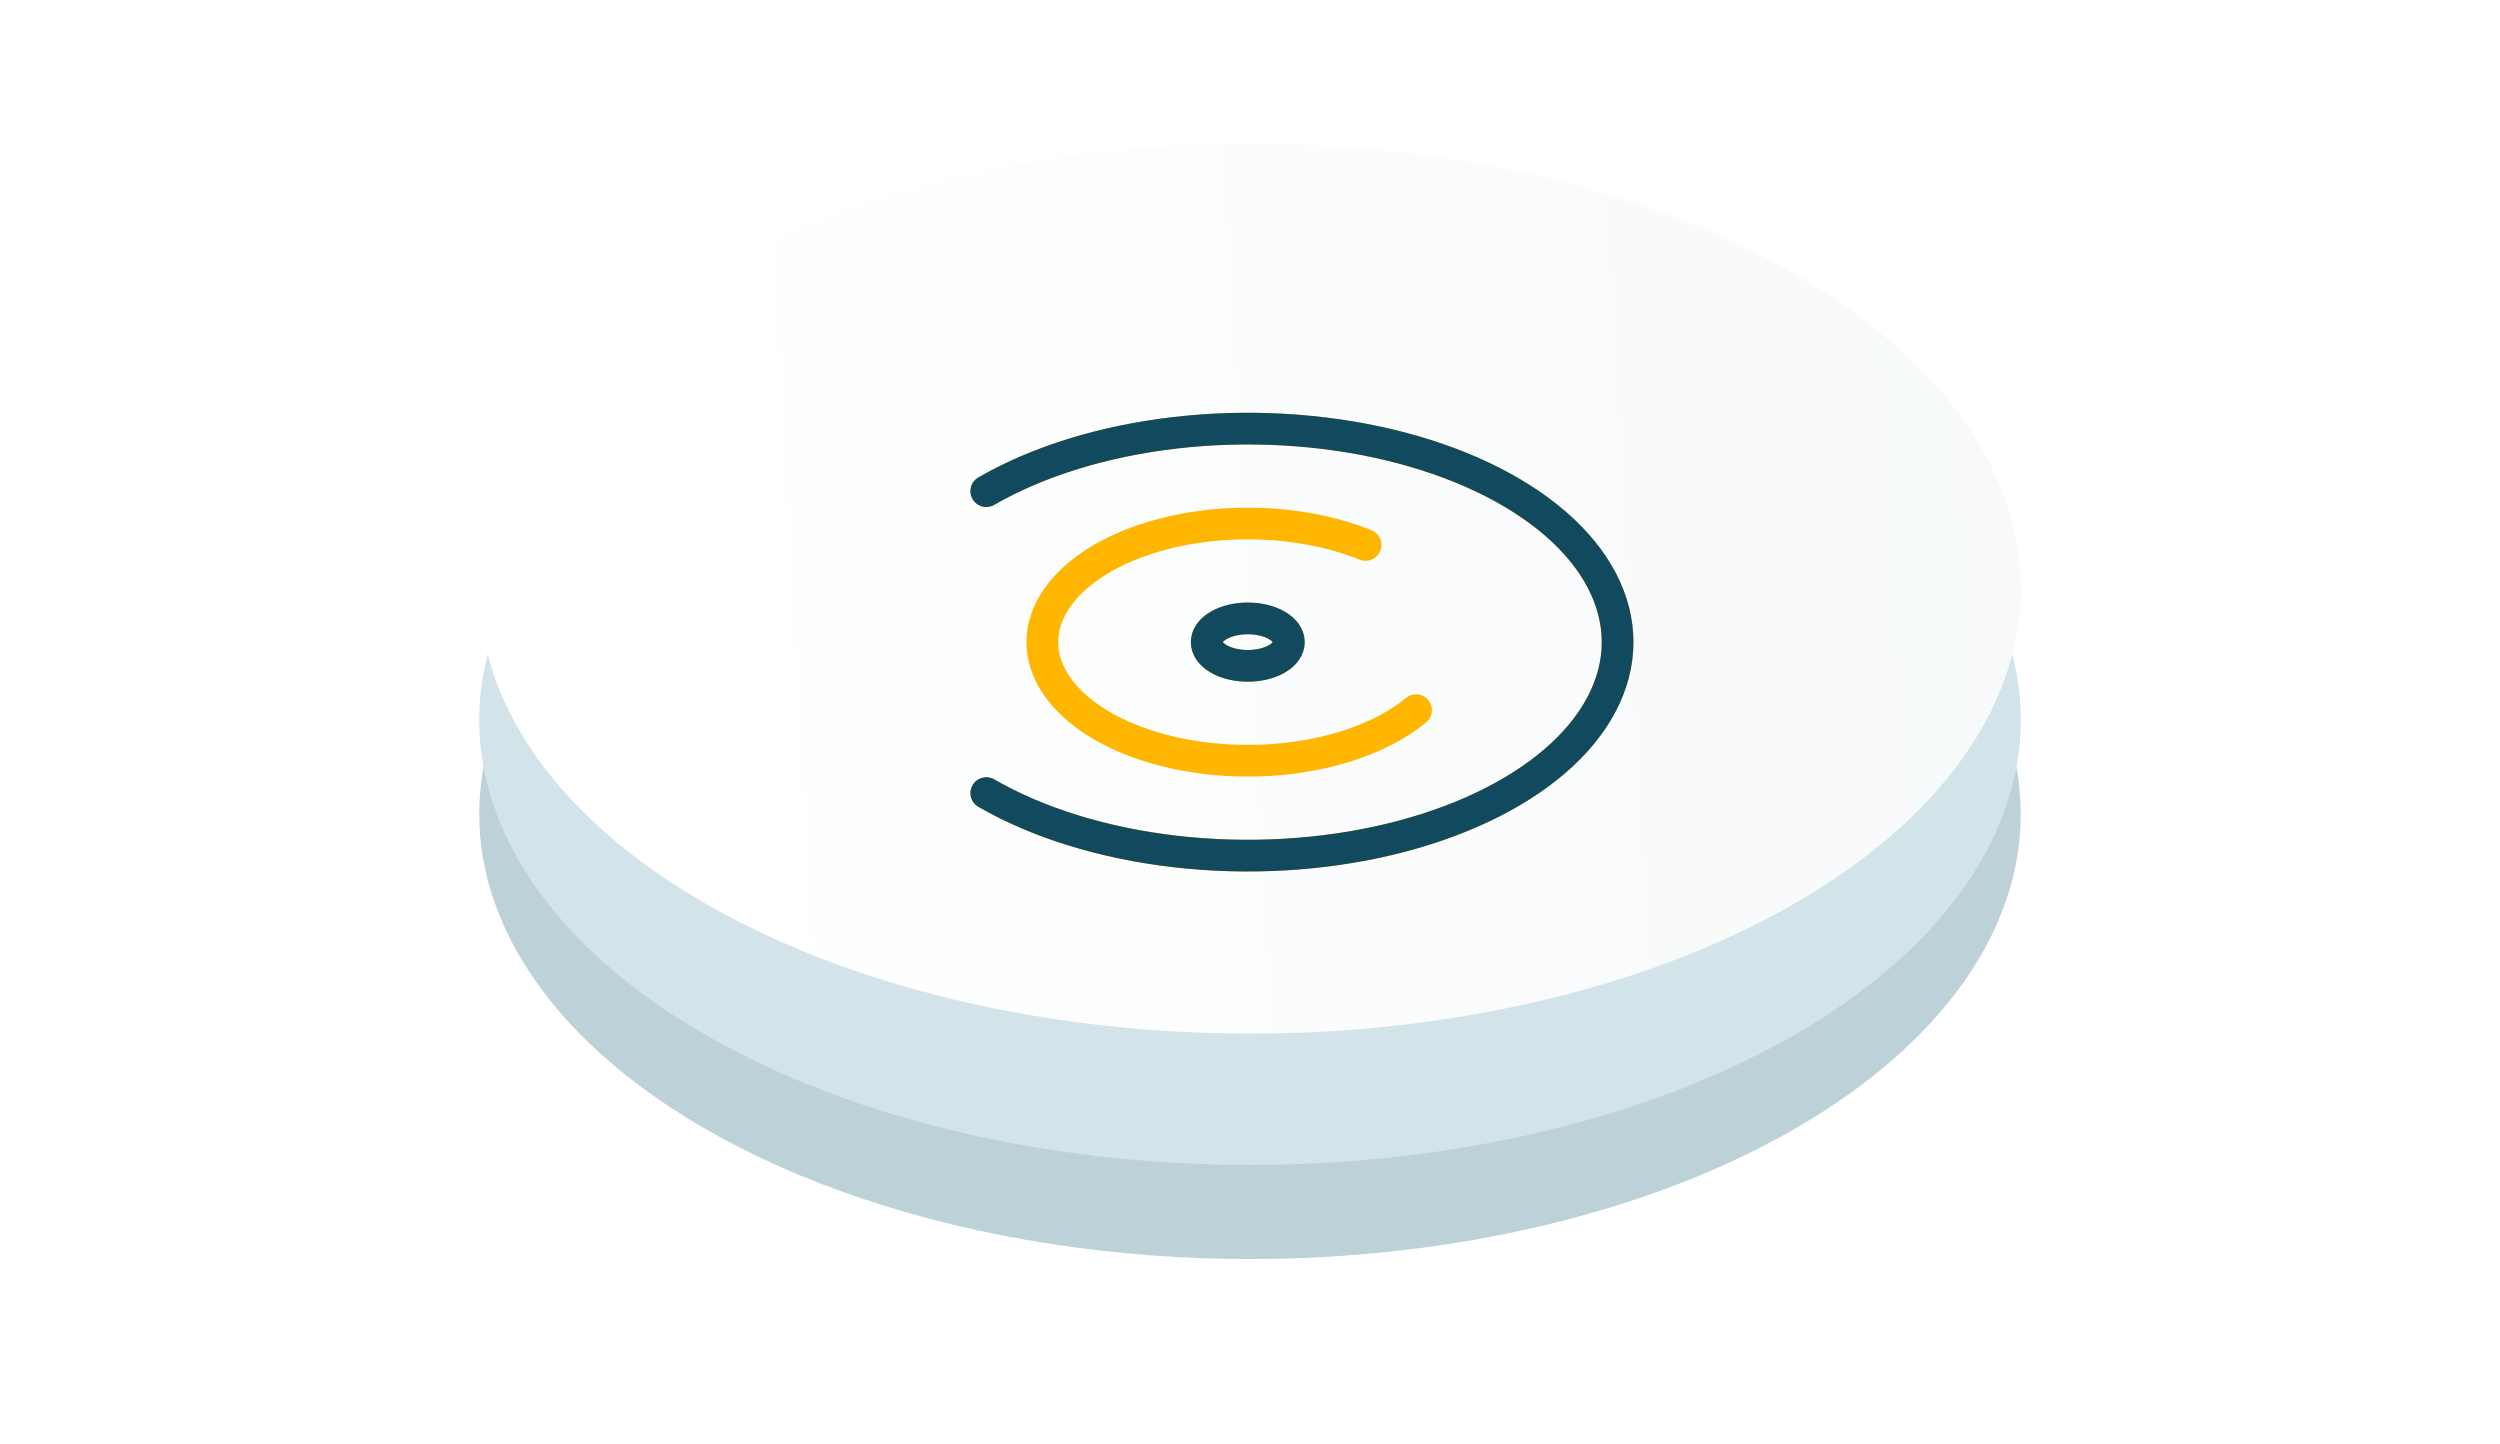
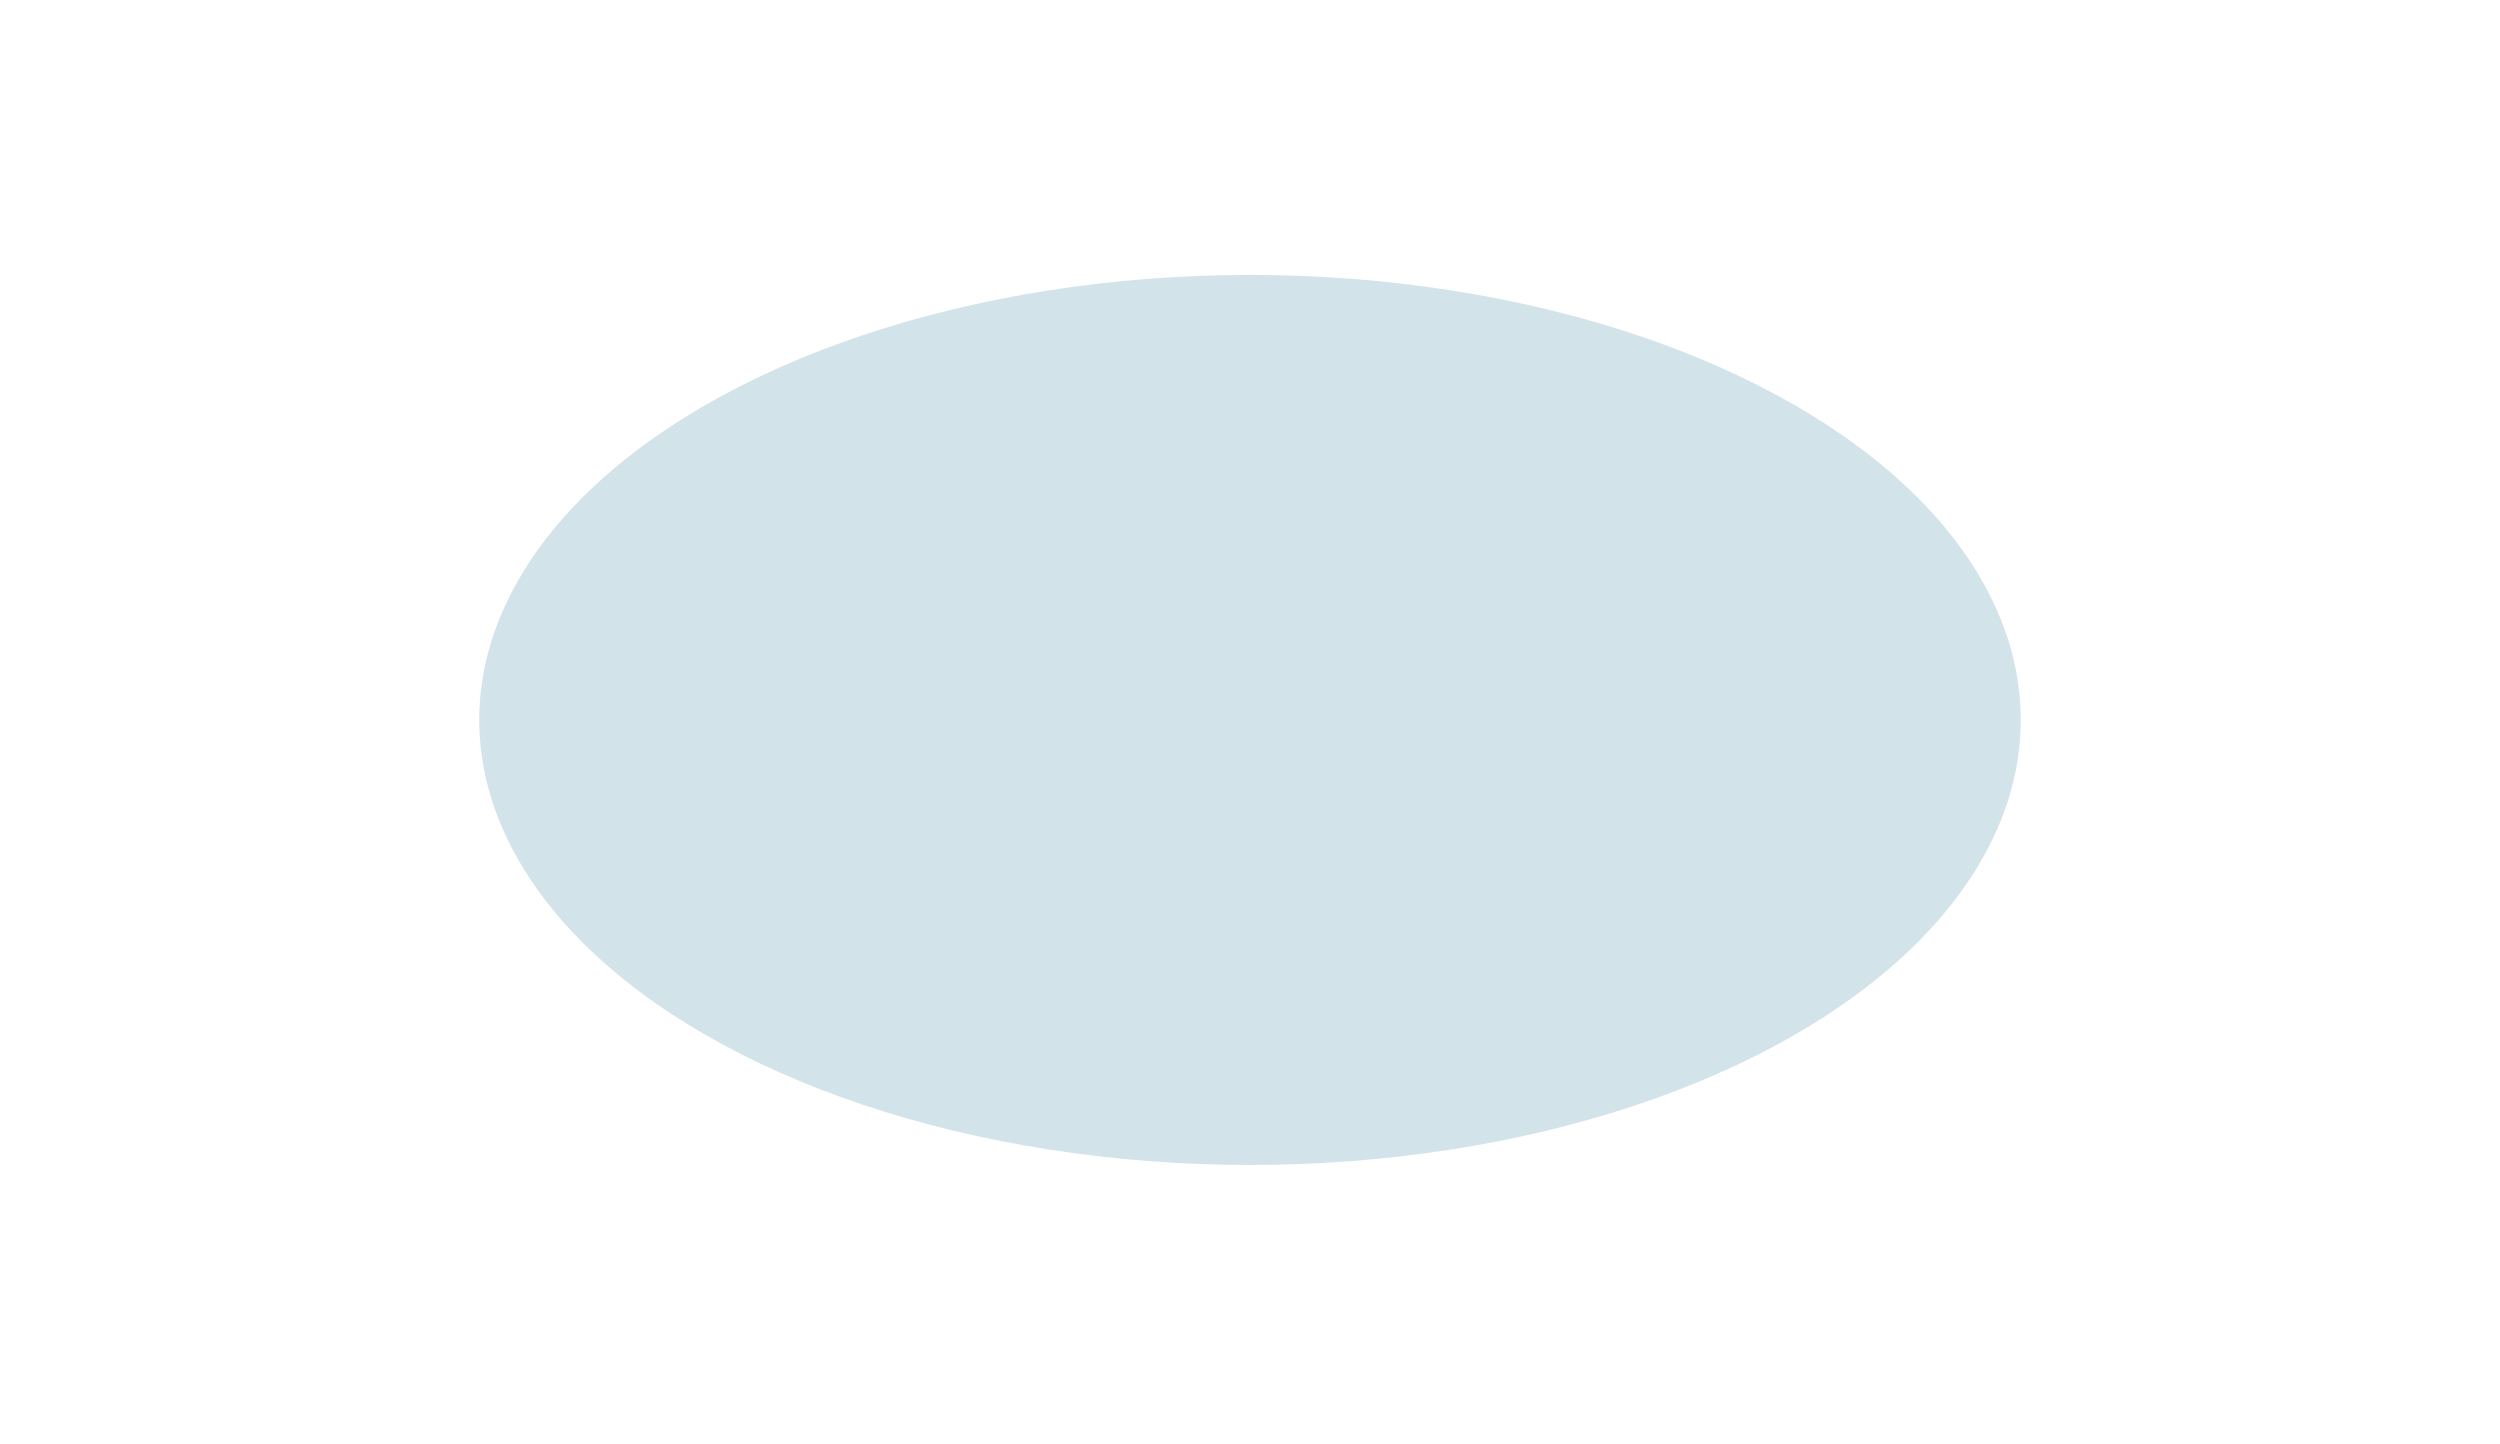
<svg xmlns="http://www.w3.org/2000/svg" width="284" height="164" viewBox="0 0 284 164" fill="none">
-   <circle cx="71.49" cy="71.49" r="71.49" transform="matrix(0.866 0.5 -0.866 0.5 142 20.988)" fill="#BDD2D8" />
  <circle cx="71.49" cy="71.49" r="71.49" transform="matrix(0.866 0.5 -0.866 0.5 142 10.297)" fill="#D2E3EA" />
  <g filter="url(#filter0_i_2001_2590)">
-     <circle cx="71.49" cy="71.49" r="71.49" transform="matrix(0.866 0.5 -0.866 0.5 142 0.383)" fill="url(#paint0_linear_2001_2590)" />
-   </g>
+     </g>
  <g clip-path="url(#clip0_2001_2590)">
-     <path d="M155.135 61.908C151.354 60.379 146.873 59.532 142.258 59.474C137.643 59.416 133.101 60.149 129.208 61.581C125.315 63.012 122.244 65.079 120.385 67.518C118.526 69.957 117.961 72.66 118.762 75.285C119.564 77.909 121.695 80.338 124.887 82.263C128.079 84.188 132.188 85.524 136.695 86.101C141.201 86.678 145.903 86.47 150.205 85.504C154.508 84.538 158.217 82.858 160.865 80.675M112.042 90.096C117.917 93.488 125.402 95.798 133.552 96.734C141.701 97.67 150.148 97.189 157.824 95.354C165.5 93.518 172.062 90.409 176.678 86.421C181.294 82.432 183.758 77.742 183.758 72.945C183.758 68.148 181.294 63.459 176.678 59.47C172.062 55.481 165.5 52.373 157.824 50.537C150.148 48.701 141.701 48.221 133.552 49.157C125.402 50.093 117.917 52.403 112.042 55.795M145.048 71.04C146.871 72.092 146.871 73.799 145.048 74.851C143.225 75.903 140.27 75.903 138.447 74.851C136.624 73.799 136.624 72.092 138.447 71.04C140.27 69.987 143.225 69.987 145.048 71.04Z" stroke="#FFB600" stroke-width="3.6" stroke-linecap="round" stroke-linejoin="round" />
-     <path d="M112.042 90.096C117.917 93.488 125.402 95.798 133.552 96.734C141.701 97.67 150.148 97.189 157.824 95.354C165.5 93.518 172.062 90.409 176.678 86.421C181.294 82.432 183.758 77.742 183.758 72.945C183.758 68.148 181.294 63.459 176.678 59.47C172.062 55.481 165.5 52.373 157.824 50.537C150.148 48.701 141.701 48.221 133.552 49.157C125.402 50.093 117.917 52.403 112.042 55.795M145.048 71.04C146.871 72.092 146.871 73.799 145.048 74.851C143.225 75.903 140.27 75.903 138.447 74.851C136.624 73.799 136.624 72.092 138.447 71.04C140.27 69.987 143.225 69.987 145.048 71.04Z" stroke="#114A5F" stroke-width="3.6" stroke-linecap="round" stroke-linejoin="round" />
-   </g>
+     </g>
  <defs>
    <filter id="filter0_i_2001_2590" x="54.443" y="17.692" width="175.115" height="104.733" color-interpolation-filters="sRGB">
      <feFlood flood-opacity="0" result="BackgroundImageFix" />
      <feBlend mode="normal" in="SourceGraphic" in2="BackgroundImageFix" result="shape" />
      <feColorMatrix in="SourceAlpha" type="matrix" values="0 0 0 0 0 0 0 0 0 0 0 0 0 0 0 0 0 0 127 0" result="hardAlpha" />
      <feOffset dy="-5" />
      <feGaussianBlur stdDeviation="1.815" />
      <feComposite in2="hardAlpha" operator="arithmetic" k2="-1" k3="1" />
      <feColorMatrix type="matrix" values="0 0 0 0 0.898 0 0 0 0 0.913 0 0 0 0 0.924 0 0 0 0.8 0" />
      <feBlend mode="normal" in2="shape" result="effect1_innerShadow_2001_2590" />
    </filter>
    <linearGradient id="paint0_linear_2001_2590" x1="1.162" y1="78.491" x2="104.611" y2="-31.714" gradientUnits="userSpaceOnUse">
      <stop stop-color="white" />
      <stop offset="1" stop-color="#F5F8F9" />
    </linearGradient>
    <clipPath id="clip0_2001_2590">
-       <rect width="91.47" height="91.47" fill="white" transform="matrix(0.866 -0.5 0.866 0.5 62.531 72.945)" />
-     </clipPath>
+       </clipPath>
  </defs>
</svg>